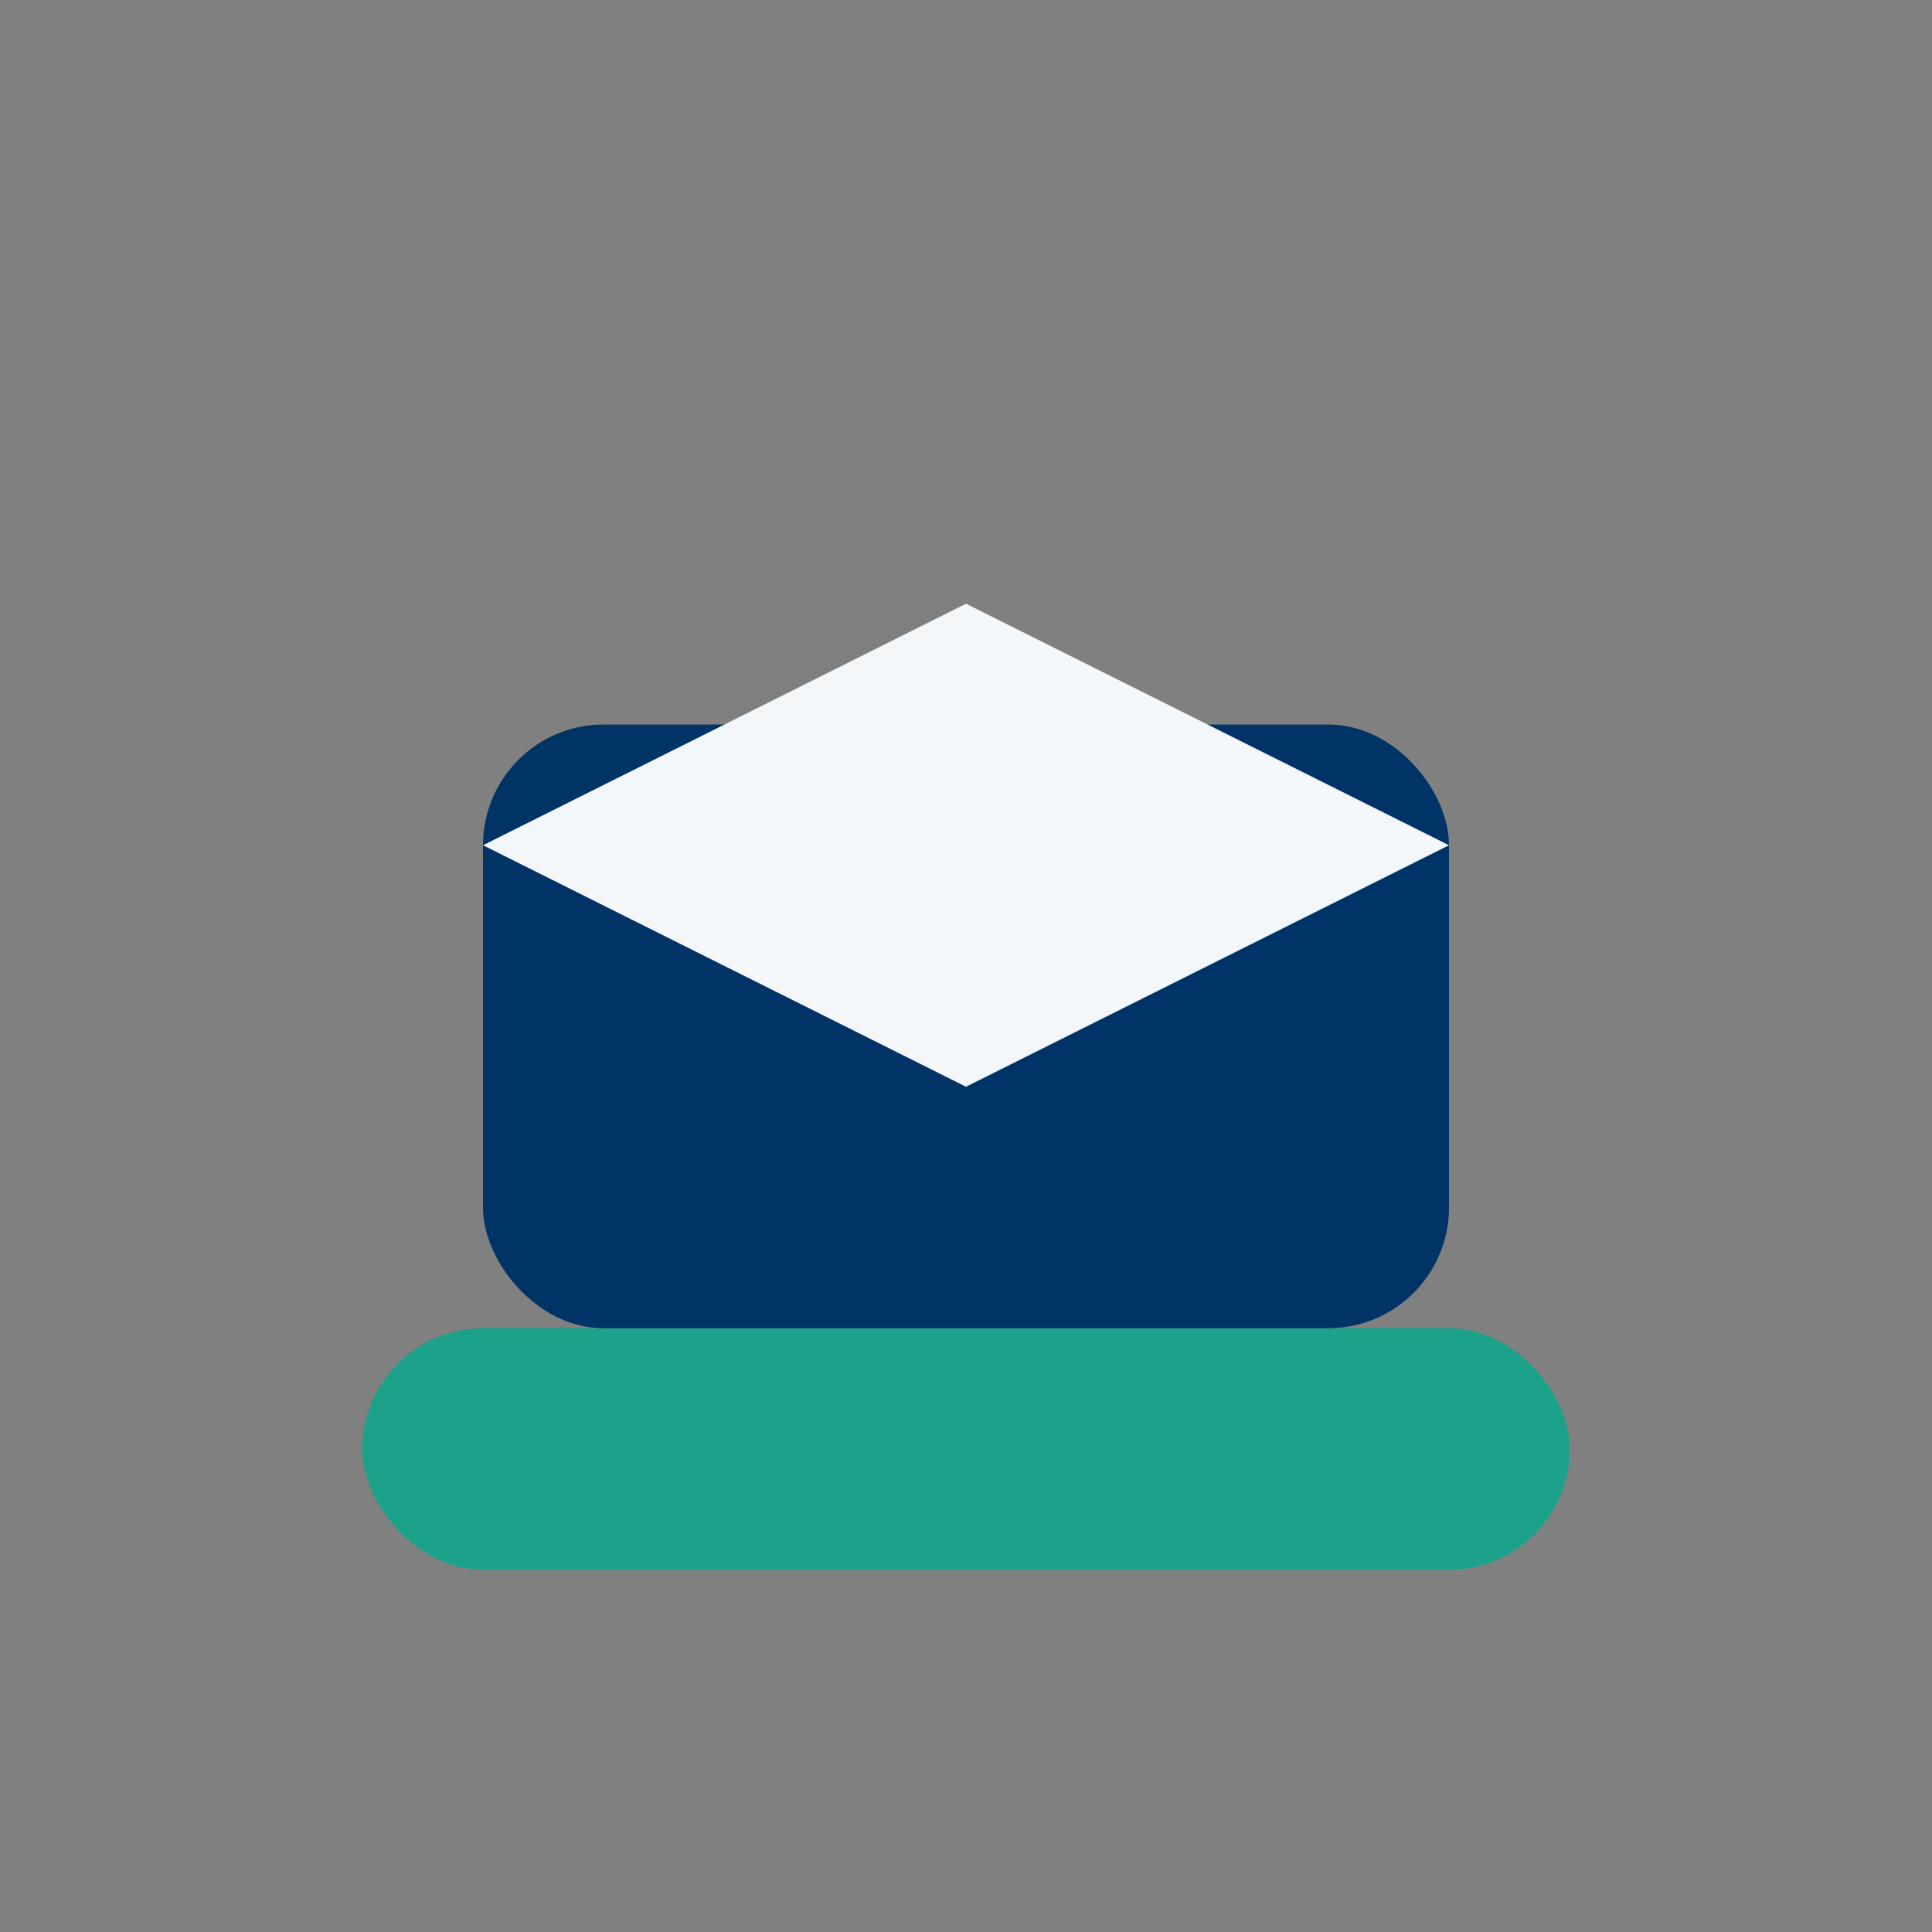
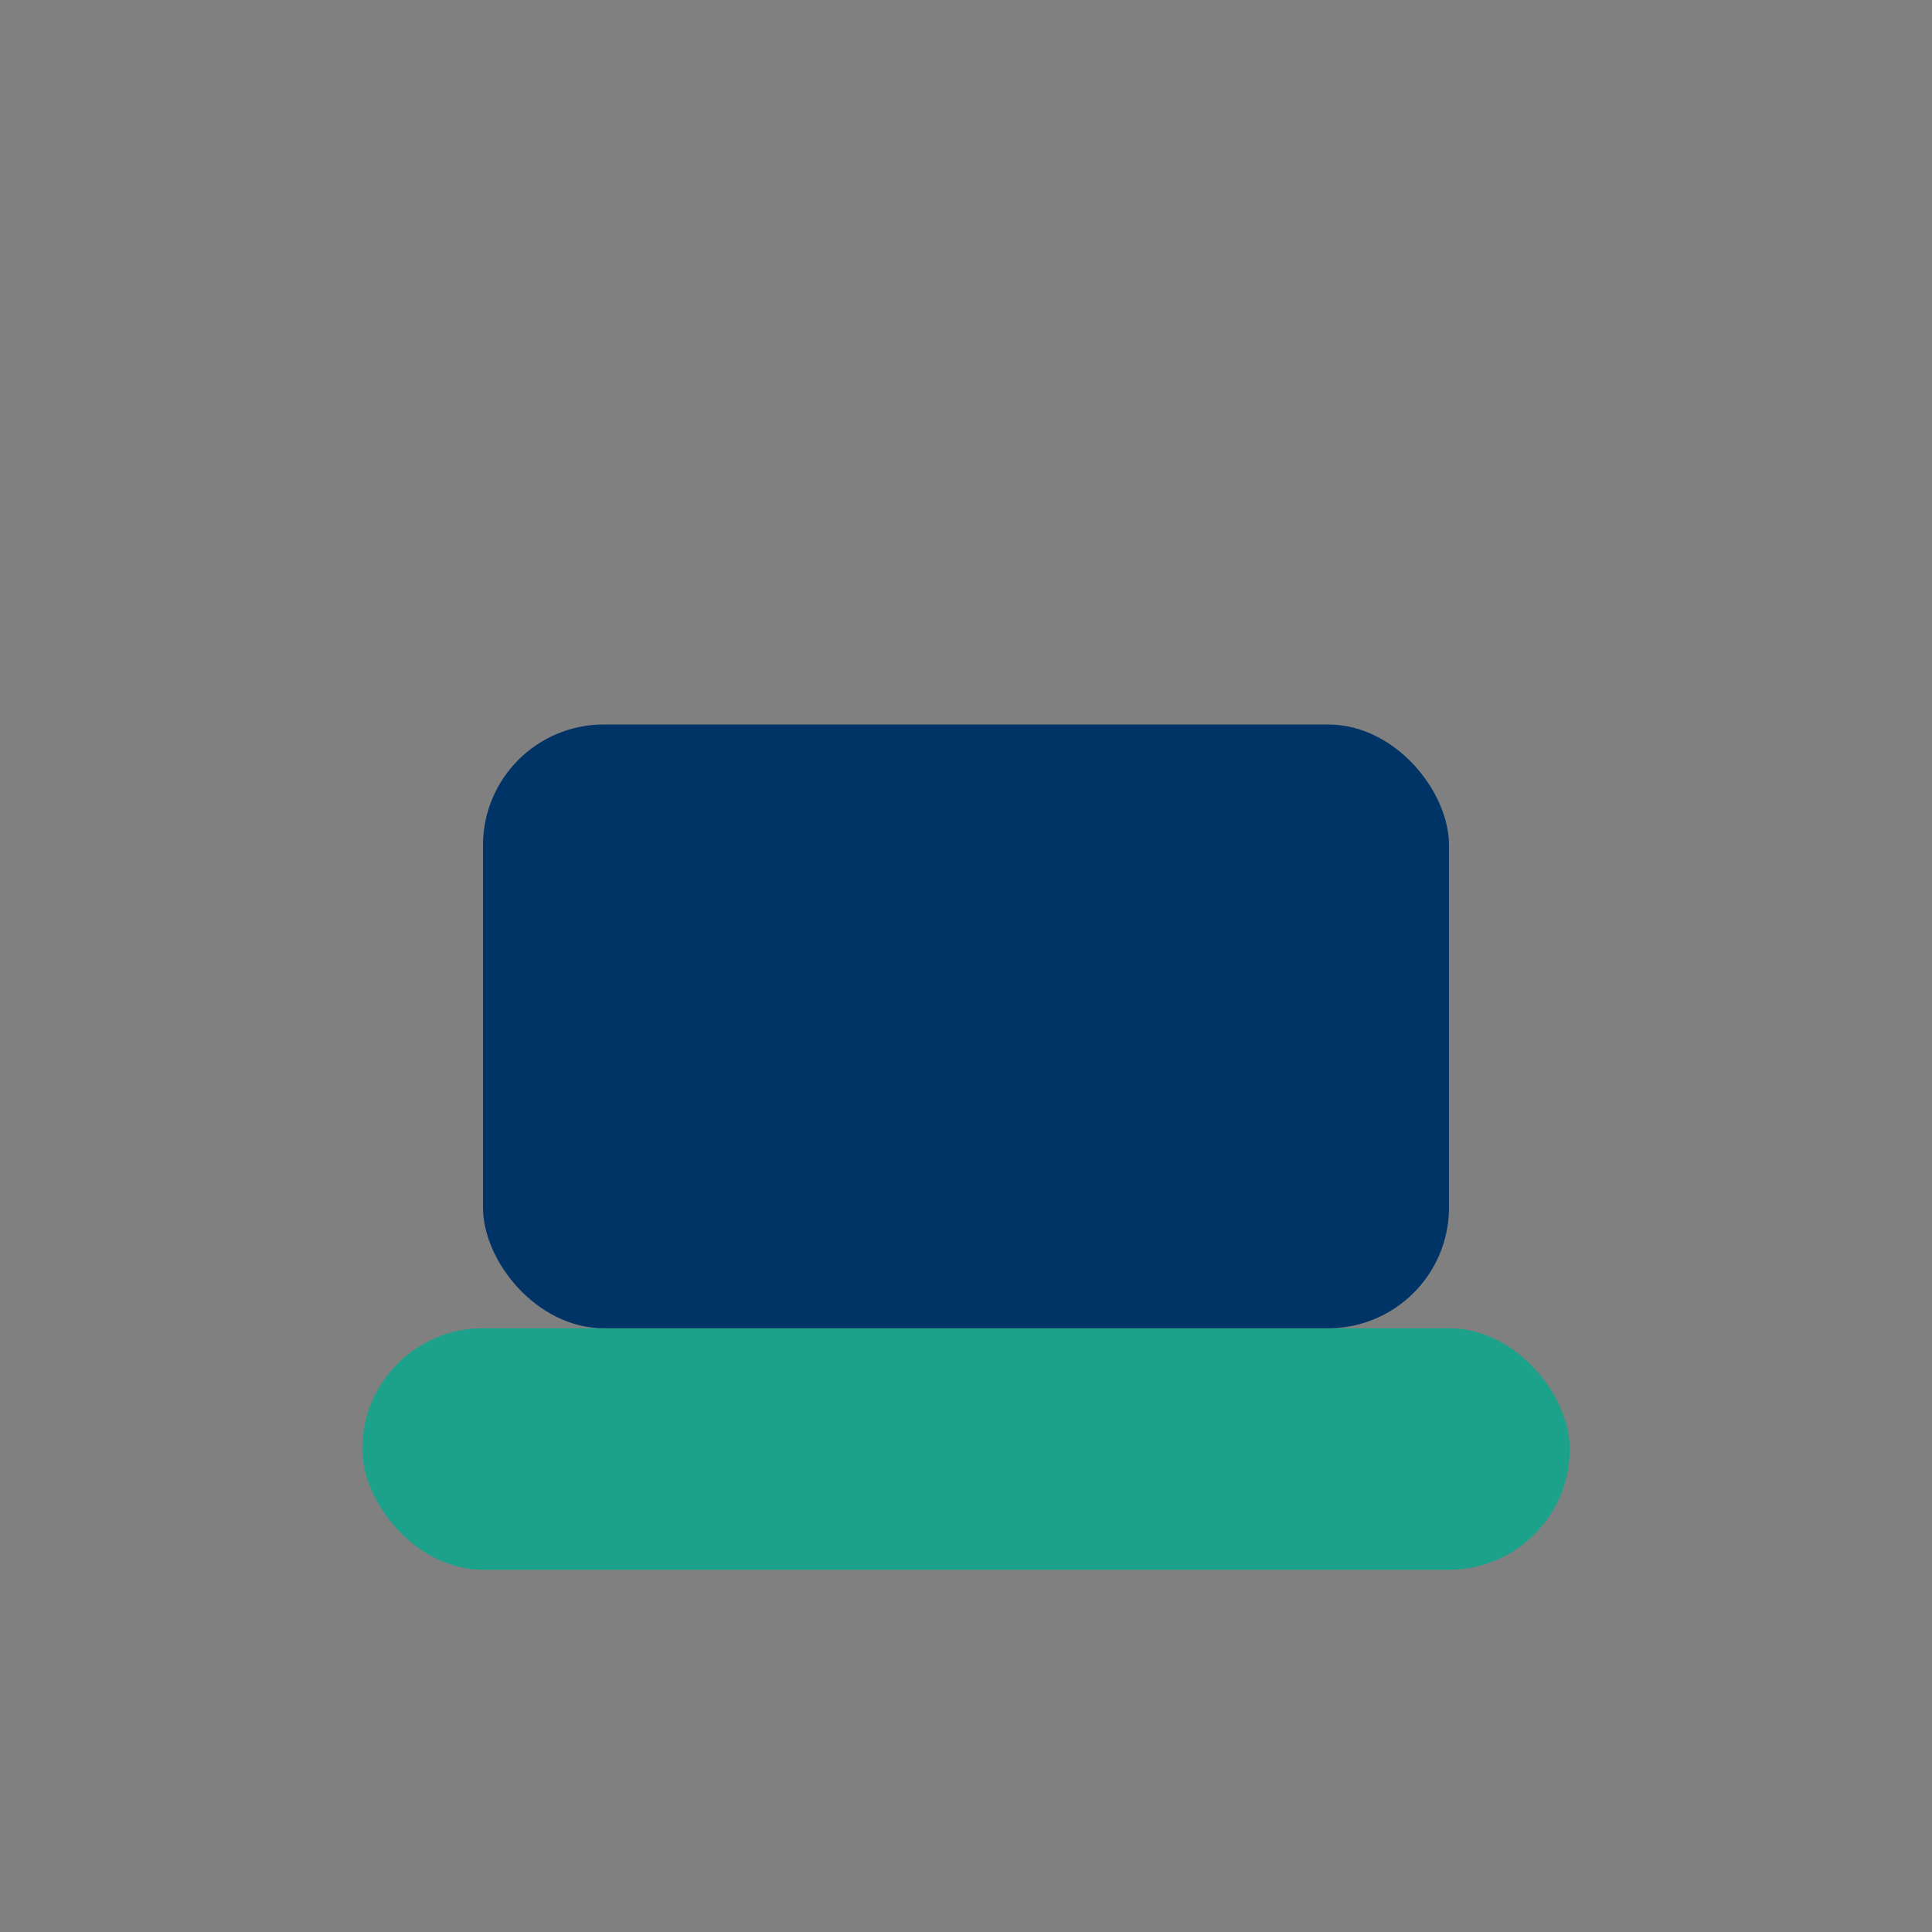
<svg xmlns="http://www.w3.org/2000/svg" width="32" height="32" viewBox="0 0 32 32">
  <rect x="0" y="0" width="32" height="32" fill="#808080" stroke="none" />
  <rect x="6" y="22" width="20" height="4" rx="2" fill="#1CA28B" />
  <rect x="8" y="12" width="16" height="10" rx="2" fill="#003366" />
-   <path d="M16 10l8 4-8 4-8-4z" fill="#F4F7FA" />
</svg>